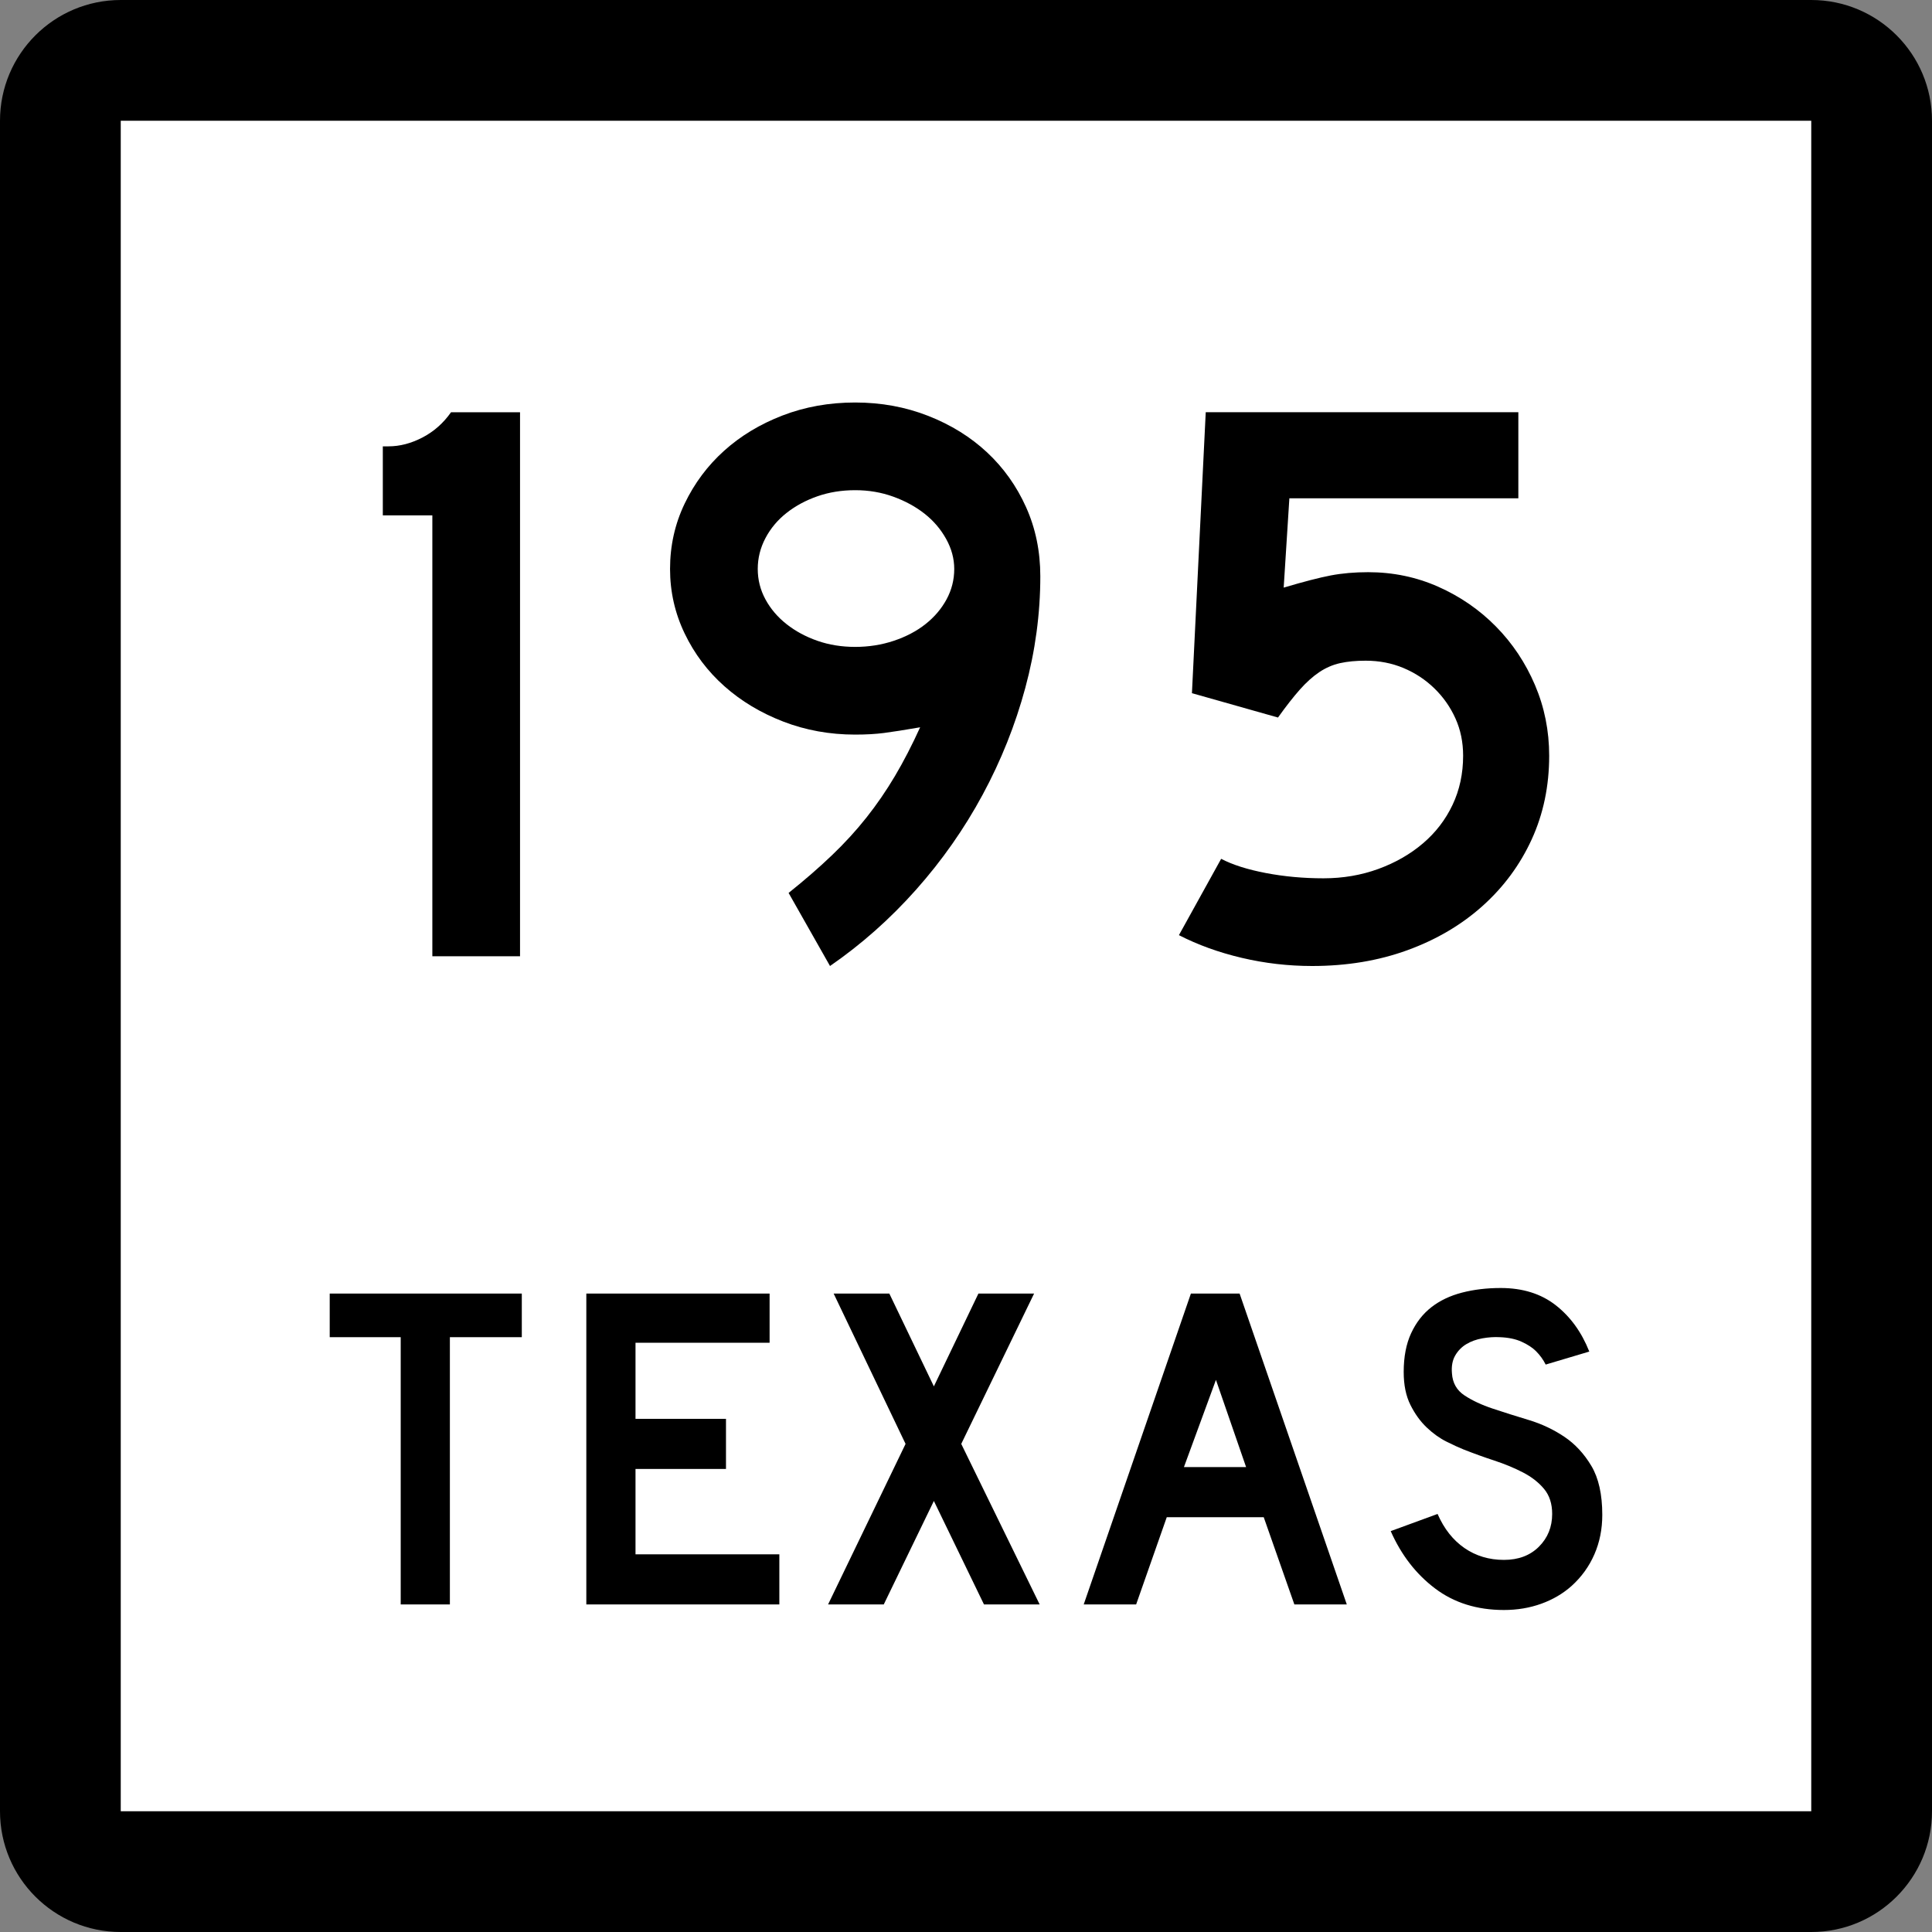
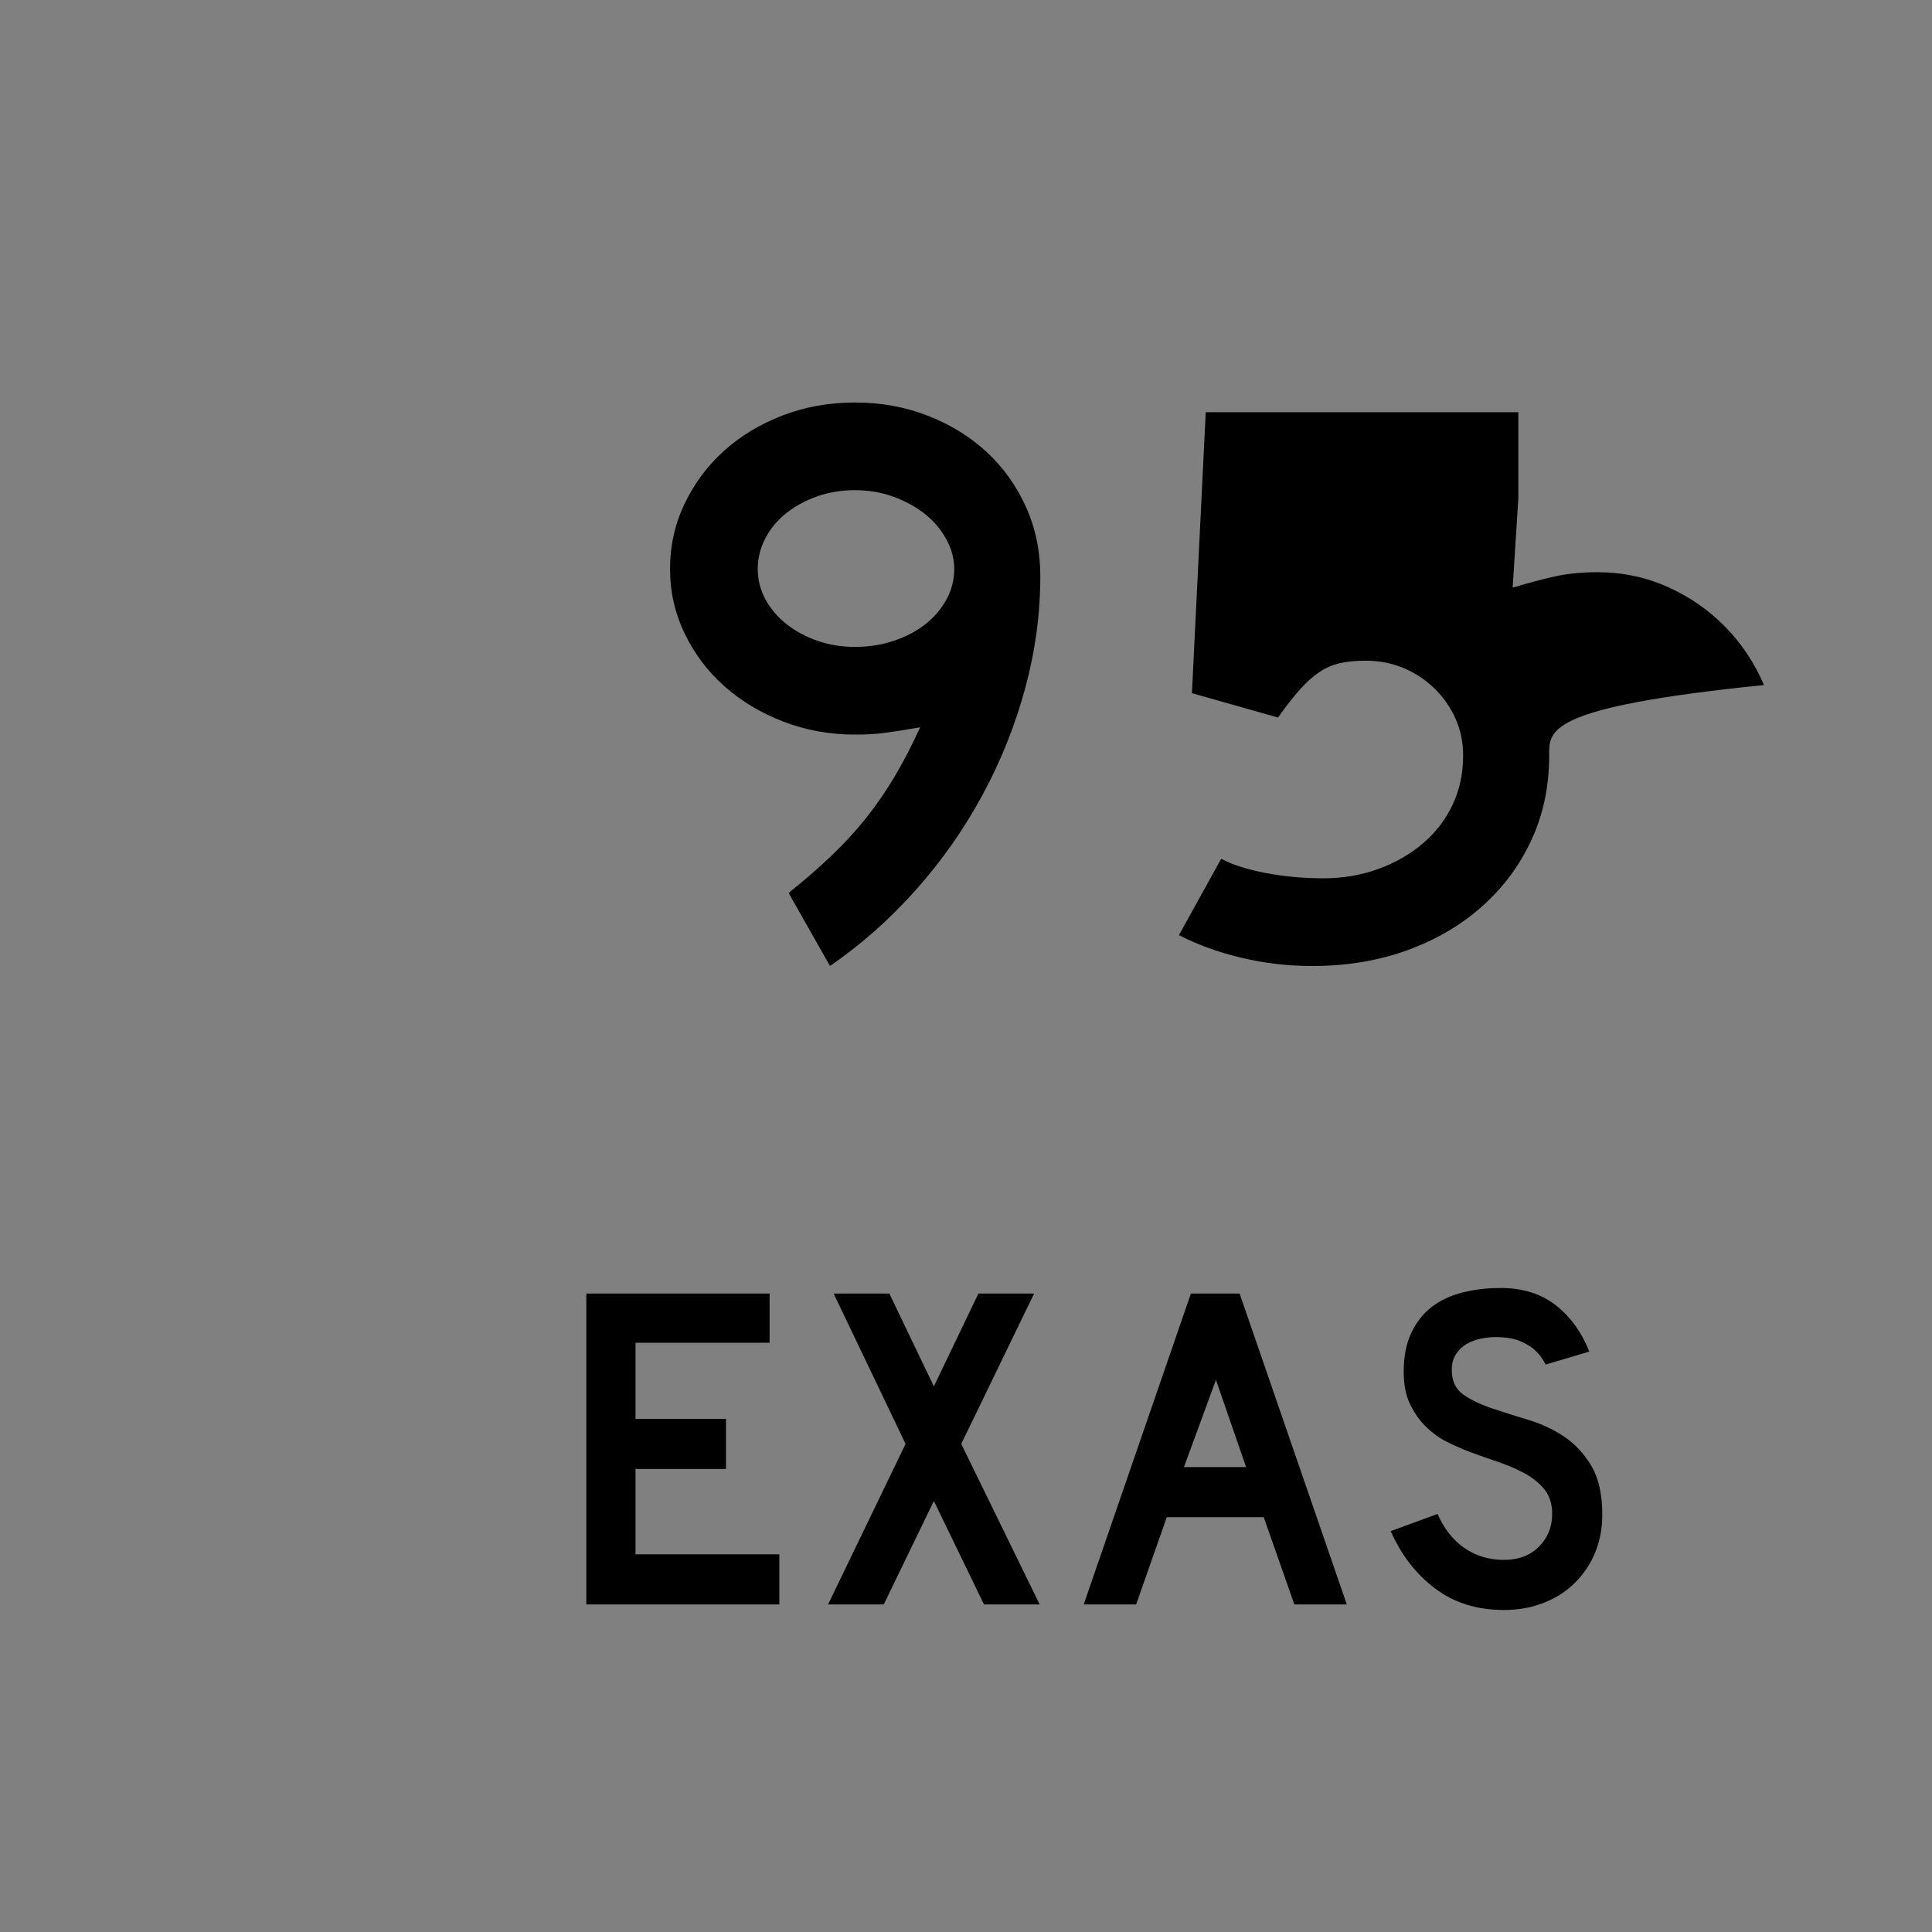
<svg xmlns="http://www.w3.org/2000/svg" version="1.1" id="Layer_1" width="384" height="384" viewBox="0 0 384 384" overflow="visible" enable-background="new 0 0 384 384" xml:space="preserve">
  <rect x="0" y="0" width="384" height="384" fill="#808080" stroke="none" />
  <g>
    <g>
-       <path d="M0,24C0,10.745,10.745,0,24,0h336c13.255,0,24,10.745,24,24v336c0,13.255-10.745,24-24,24H24    c-13.255,0-24-10.745-24-24V24L0,24z" />
-       <path d="M192,192" />
-     </g>
+       </g>
    <g>
-       <polygon fill="#FFFFFF" points="24,24 360,24 360,360 24,360 24,24   " />
      <path fill="#FFFFFF" d="M192,192" />
    </g>
    <g>
-       <polygon fill-rule="evenodd" clip-rule="evenodd" points="89.418,265.775 89.418,318.894 79.644,318.894     79.644,265.775 65.534,265.775 65.534,257.106 103.713,257.106 103.713,265.775   " />
      <polygon fill-rule="evenodd" clip-rule="evenodd" points="116.537,318.894 116.537,257.106     152.963,257.106 152.963,266.882 126.312,266.882 126.312,282.006 144.295,282.006     144.295,291.965 126.312,291.965 126.312,308.934 154.9,308.934 154.9,318.894   " />
      <polygon fill-rule="evenodd" clip-rule="evenodd" points="195.573,318.894 185.614,298.328     175.654,318.894 164.588,318.894 179.988,286.986 165.694,257.106 176.761,257.106     185.614,275.551 194.467,257.106 205.533,257.106 191.055,286.986 206.64,318.894   " />
      <path fill-rule="evenodd" clip-rule="evenodd" d="M257.263,318.894l-6.087-17.337h-19.273    l-6.086,17.337h-10.421l21.303-61.787h9.683l21.303,61.787H257.263z     M241.678,274.26l-6.363,17.337h12.357L241.678,274.26z" />
      <path fill-rule="evenodd" clip-rule="evenodd" d="M318.466,301.096c0,2.828-0.522,5.44-1.567,7.838    c-1.045,2.398-2.551,4.488-4.519,6.271c-1.722,1.537-3.735,2.721-6.041,3.55    C304.034,319.585,301.56,320,298.916,320c-5.349,0-9.914-1.43-13.695-4.288    c-3.78-2.858-6.716-6.655-8.807-11.39l9.314-3.412    c1.291,2.951,3.074,5.211,5.349,6.779c2.274,1.566,4.888,2.352,7.839,2.352    c2.889,0,5.21-0.877,6.962-2.629c1.753-1.752,2.628-3.92,2.628-6.502    c0-2.028-0.537-3.688-1.613-4.979s-2.475-2.382-4.196-3.273    c-1.721-0.892-3.611-1.675-5.671-2.352s-4.104-1.414-6.133-2.214    c-0.922-0.369-2.06-0.891-3.412-1.567s-2.659-1.614-3.92-2.812    c-1.26-1.198-2.336-2.69-3.227-4.473c-0.892-1.783-1.338-3.966-1.338-6.548    c0-3.012,0.492-5.579,1.476-7.7s2.321-3.843,4.012-5.164    s3.72-2.29,6.087-2.905C292.937,256.308,295.504,256,298.27,256    c4.365,0,8.008,1.137,10.929,3.412c2.92,2.275,5.149,5.349,6.686,9.222    l-8.669,2.583c-0.491-0.984-1.137-1.876-1.936-2.675    c-0.677-0.677-1.614-1.292-2.813-1.845c-1.198-0.553-2.659-0.86-4.38-0.922    c-1.107-0.062-2.26,0.016-3.459,0.23c-1.198,0.215-2.259,0.6-3.181,1.152    c-0.923,0.554-1.66,1.307-2.214,2.26c-0.553,0.953-0.769,2.137-0.646,3.551    c0.123,1.905,0.953,3.365,2.49,4.38s3.412,1.891,5.625,2.628    c2.214,0.738,4.596,1.491,7.147,2.26c2.551,0.769,4.902,1.875,7.055,3.32    c2.152,1.444,3.95,3.381,5.395,5.81    C317.744,293.795,318.466,297.037,318.466,301.096z" />
    </g>
  </g>
  <g>
-     <path fill-rule="evenodd" clip-rule="evenodd" d="M85.932,190.063v-87.631h-9.844V88.715h1.13   c2.259,0,4.519-0.592,6.777-1.775c2.26-1.184,4.143-2.851,5.649-5.003h13.717   v108.127H85.932z" />
    <path fill-rule="evenodd" clip-rule="evenodd" d="M206.77,114.536c0,7.424-0.995,14.82-2.986,22.19   c-1.99,7.37-4.814,14.444-8.473,21.222c-3.657,6.778-8.068,13.072-13.233,18.882   C176.913,182.64,171.211,187.696,164.971,192l-8.231-14.524   c3.228-2.582,6.106-5.083,8.634-7.504c2.529-2.421,4.815-4.922,6.859-7.504   s3.927-5.326,5.648-8.23s3.389-6.132,5.003-9.683   c-3.12,0.538-5.514,0.915-7.182,1.13s-3.577,0.323-5.729,0.323   c-5.057,0-9.818-0.861-14.283-2.582c-4.465-1.722-8.365-4.062-11.7-7.021   c-3.335-2.958-5.971-6.455-7.908-10.49c-1.936-4.035-2.905-8.311-2.905-12.83   c0-4.626,0.969-8.957,2.905-12.991c1.937-4.035,4.545-7.531,7.827-10.49   c3.282-2.959,7.155-5.299,11.62-7.021C159.995,80.861,164.81,80,169.974,80   c5.164,0,10.005,0.888,14.524,2.663c4.519,1.775,8.418,4.196,11.701,7.263   c3.281,3.066,5.863,6.697,7.746,10.893   C205.828,105.015,206.77,109.587,206.77,114.536z M189.663,113.083   c0-2.044-0.538-4.035-1.614-5.971c-1.076-1.937-2.501-3.604-4.276-5.003   c-1.775-1.398-3.847-2.528-6.213-3.389c-2.367-0.861-4.895-1.292-7.585-1.292   s-5.191,0.404-7.504,1.21c-2.313,0.807-4.357,1.91-6.133,3.309   c-1.775,1.398-3.174,3.066-4.196,5.003s-1.533,3.98-1.533,6.132   s0.511,4.169,1.533,6.052s2.421,3.523,4.196,4.922   c1.775,1.398,3.819,2.501,6.133,3.309c2.313,0.807,4.814,1.21,7.504,1.21   s5.245-0.403,7.666-1.21c2.421-0.807,4.519-1.91,6.294-3.309   s3.174-3.039,4.196-4.922C189.151,117.253,189.663,115.235,189.663,113.083z" />
-     <path fill-rule="evenodd" clip-rule="evenodd" d="M307.912,150.202c0,6.025-1.156,11.566-3.47,16.623   s-5.567,9.468-9.764,13.233s-9.172,6.697-14.928,8.795S267.674,192,260.788,192   c-4.733,0-9.387-0.538-13.96-1.614c-4.572-1.076-8.741-2.582-12.507-4.519   l8.392-15.17c2.26,1.184,5.219,2.125,8.877,2.824   c3.657,0.699,7.477,1.049,11.458,1.049c3.873,0,7.505-0.619,10.894-1.856   s6.348-2.932,8.876-5.084c2.528-2.151,4.491-4.707,5.89-7.666   c1.399-2.958,2.099-6.213,2.099-9.764c0-2.689-0.511-5.164-1.533-7.423   c-1.022-2.26-2.421-4.25-4.196-5.971c-1.775-1.722-3.819-3.066-6.132-4.035   c-2.313-0.968-4.815-1.453-7.505-1.453c-1.937,0-3.631,0.162-5.083,0.484   c-1.453,0.323-2.825,0.915-4.116,1.775c-1.291,0.861-2.582,2.018-3.873,3.47   c-1.291,1.453-2.743,3.309-4.357,5.568l-17.106-4.841l2.743-55.839h62.133v17.106   h-45.51l-1.13,17.752c3.981-1.184,7.101-1.99,9.36-2.421   c2.26-0.43,4.734-0.646,7.424-0.646c4.949,0,9.603,0.968,13.959,2.905   c4.357,1.937,8.178,4.573,11.459,7.908c3.281,3.335,5.863,7.208,7.746,11.62   C306.971,140.572,307.912,145.253,307.912,150.202z" />
+     <path fill-rule="evenodd" clip-rule="evenodd" d="M307.912,150.202c0,6.025-1.156,11.566-3.47,16.623   s-5.567,9.468-9.764,13.233s-9.172,6.697-14.928,8.795S267.674,192,260.788,192   c-4.733,0-9.387-0.538-13.96-1.614c-4.572-1.076-8.741-2.582-12.507-4.519   l8.392-15.17c2.26,1.184,5.219,2.125,8.877,2.824   c3.657,0.699,7.477,1.049,11.458,1.049c3.873,0,7.505-0.619,10.894-1.856   s6.348-2.932,8.876-5.084c2.528-2.151,4.491-4.707,5.89-7.666   c1.399-2.958,2.099-6.213,2.099-9.764c0-2.689-0.511-5.164-1.533-7.423   c-1.022-2.26-2.421-4.25-4.196-5.971c-1.775-1.722-3.819-3.066-6.132-4.035   c-2.313-0.968-4.815-1.453-7.505-1.453c-1.937,0-3.631,0.162-5.083,0.484   c-1.453,0.323-2.825,0.915-4.116,1.775c-1.291,0.861-2.582,2.018-3.873,3.47   c-1.291,1.453-2.743,3.309-4.357,5.568l-17.106-4.841l2.743-55.839h62.133v17.106   l-1.13,17.752c3.981-1.184,7.101-1.99,9.36-2.421   c2.26-0.43,4.734-0.646,7.424-0.646c4.949,0,9.603,0.968,13.959,2.905   c4.357,1.937,8.178,4.573,11.459,7.908c3.281,3.335,5.863,7.208,7.746,11.62   C306.971,140.572,307.912,145.253,307.912,150.202z" />
  </g>
</svg>